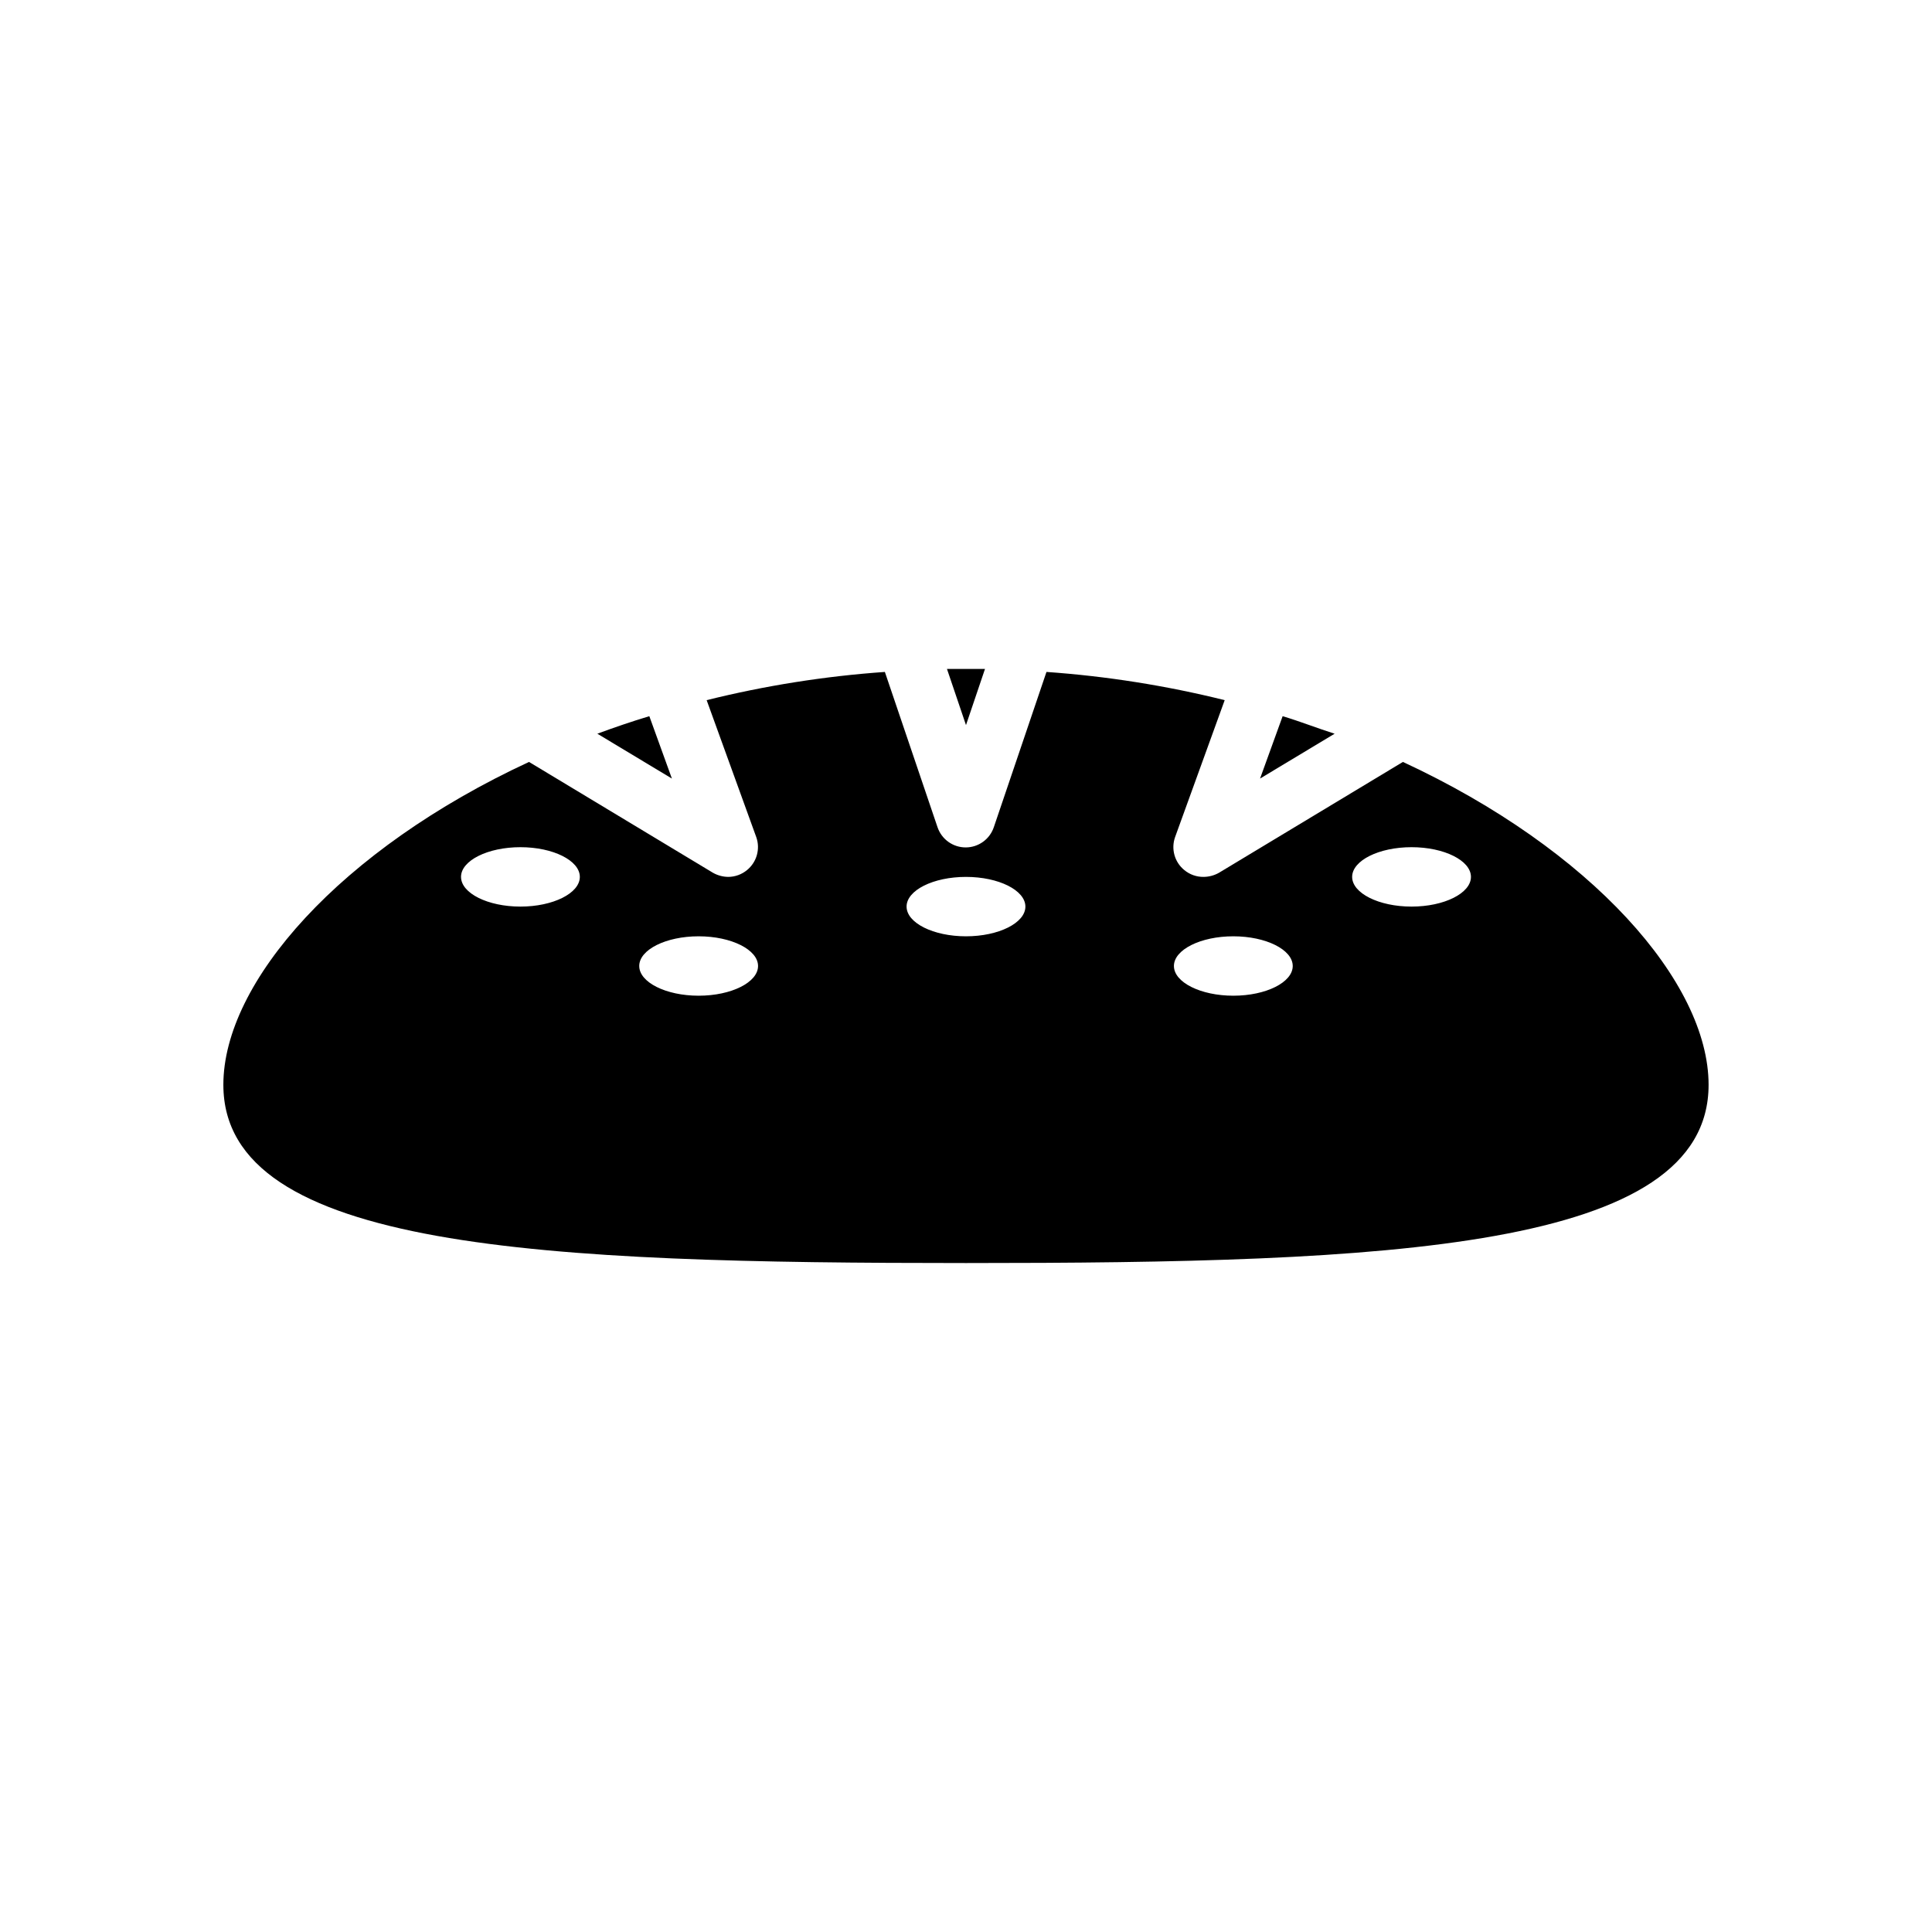
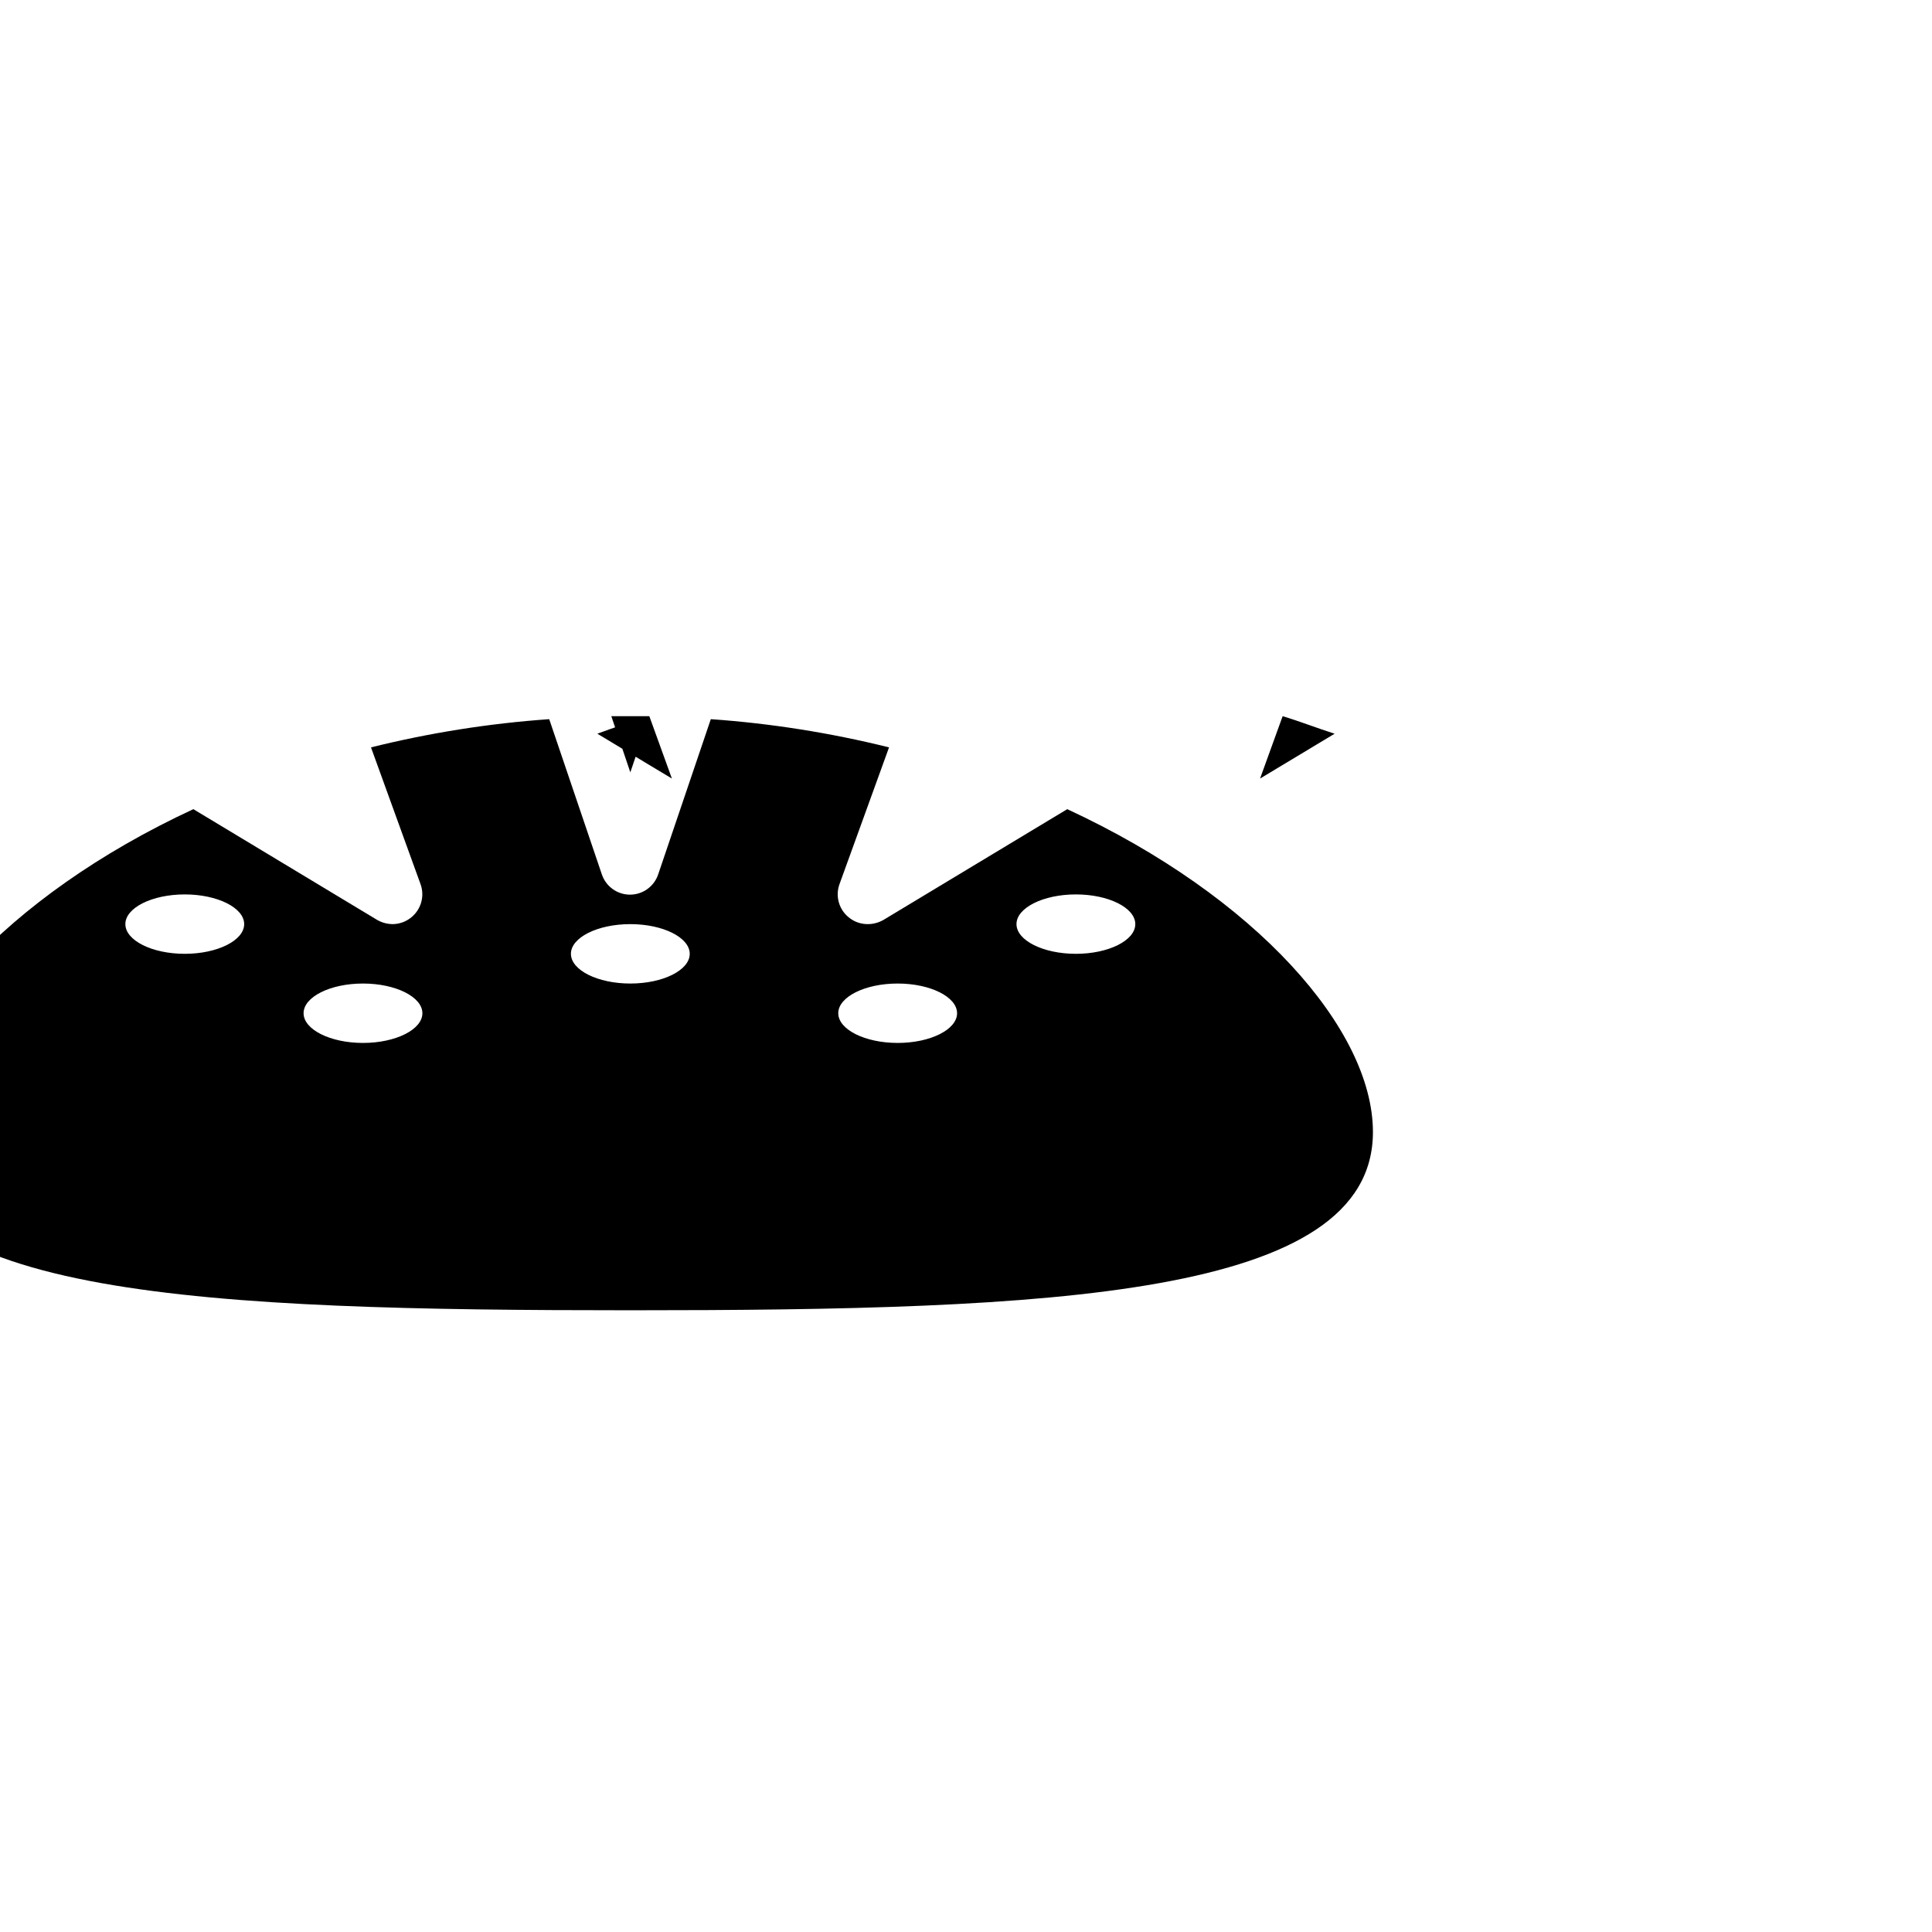
<svg xmlns="http://www.w3.org/2000/svg" fill="#000000" width="800px" height="800px" version="1.1" viewBox="144 144 512 512">
-   <path d="m497.69 338.44-19.762 11.887 5.984-16.531c4.723 1.418 9.289 3.231 13.777 4.644zm-181.61-4.644c-4.723 1.418-9.289 2.992-13.777 4.644l19.758 11.887zm88.953-12.516h-10.074l5.039 14.879zm-201.84 110.21c0-27.16 30.938-62.348 81.004-85.57l48.727 29.363c1.246 0.711 2.656 1.09 4.094 1.102 1.812-0.016 3.562-0.656 4.957-1.812 2.578-2.102 3.559-5.602 2.441-8.738l-13.145-36.289c15.496-3.852 31.301-6.356 47.23-7.477l13.934 41.094v-0.004c1.062 3.231 4.078 5.414 7.477 5.414 3.402 0 6.418-2.184 7.481-5.414l13.934-41.094v0.004c15.93 1.121 31.734 3.625 47.23 7.477l-13.145 36.289c-1.117 3.137-0.141 6.637 2.441 8.738 1.434 1.191 3.25 1.836 5.117 1.812 1.434-0.012 2.844-0.391 4.09-1.102l48.727-29.363c50.07 23.223 81.008 58.41 81.008 85.57 0 43.77-85.254 47.23-196.8 47.23s-196.8-3.465-196.8-47.23zm299.14-55.105c0 4.328 7.086 7.871 15.742 7.871 8.66 0 15.742-3.543 15.742-7.871 0-4.328-7.086-7.871-15.742-7.871-8.66 0-15.742 3.543-15.742 7.871zm-47.23 23.617c0 4.328 7.086 7.871 15.742 7.871 8.66 0 15.742-3.543 15.742-7.871s-7.086-7.871-15.742-7.871c-8.66-0.004-15.746 3.539-15.746 7.871zm-70.848-15.742c0 4.328 7.086 7.871 15.742 7.871 8.66 0 15.742-3.543 15.742-7.871 0-4.328-7.086-7.871-15.742-7.871-8.66-0.004-15.746 3.539-15.746 7.867zm-70.848 15.742c0 4.328 7.086 7.871 15.742 7.871 8.66 0 15.742-3.543 15.742-7.871s-7.086-7.871-15.742-7.871c-8.66-0.004-15.746 3.539-15.746 7.871zm-47.23-23.617c0 4.328 7.086 7.871 15.742 7.871 8.66 0 15.742-3.543 15.742-7.871 0-4.328-7.086-7.871-15.742-7.871-8.664 0-15.746 3.543-15.746 7.871z" />
+   <path d="m497.69 338.44-19.762 11.887 5.984-16.531c4.723 1.418 9.289 3.231 13.777 4.644zm-181.61-4.644c-4.723 1.418-9.289 2.992-13.777 4.644l19.758 11.887zh-10.074l5.039 14.879zm-201.84 110.21c0-27.16 30.938-62.348 81.004-85.57l48.727 29.363c1.246 0.711 2.656 1.09 4.094 1.102 1.812-0.016 3.562-0.656 4.957-1.812 2.578-2.102 3.559-5.602 2.441-8.738l-13.145-36.289c15.496-3.852 31.301-6.356 47.23-7.477l13.934 41.094v-0.004c1.062 3.231 4.078 5.414 7.477 5.414 3.402 0 6.418-2.184 7.481-5.414l13.934-41.094v0.004c15.93 1.121 31.734 3.625 47.23 7.477l-13.145 36.289c-1.117 3.137-0.141 6.637 2.441 8.738 1.434 1.191 3.25 1.836 5.117 1.812 1.434-0.012 2.844-0.391 4.09-1.102l48.727-29.363c50.07 23.223 81.008 58.41 81.008 85.57 0 43.77-85.254 47.23-196.8 47.23s-196.8-3.465-196.8-47.23zm299.14-55.105c0 4.328 7.086 7.871 15.742 7.871 8.66 0 15.742-3.543 15.742-7.871 0-4.328-7.086-7.871-15.742-7.871-8.66 0-15.742 3.543-15.742 7.871zm-47.23 23.617c0 4.328 7.086 7.871 15.742 7.871 8.66 0 15.742-3.543 15.742-7.871s-7.086-7.871-15.742-7.871c-8.66-0.004-15.746 3.539-15.746 7.871zm-70.848-15.742c0 4.328 7.086 7.871 15.742 7.871 8.66 0 15.742-3.543 15.742-7.871 0-4.328-7.086-7.871-15.742-7.871-8.66-0.004-15.746 3.539-15.746 7.867zm-70.848 15.742c0 4.328 7.086 7.871 15.742 7.871 8.66 0 15.742-3.543 15.742-7.871s-7.086-7.871-15.742-7.871c-8.66-0.004-15.746 3.539-15.746 7.871zm-47.23-23.617c0 4.328 7.086 7.871 15.742 7.871 8.66 0 15.742-3.543 15.742-7.871 0-4.328-7.086-7.871-15.742-7.871-8.664 0-15.746 3.543-15.746 7.871z" />
</svg>